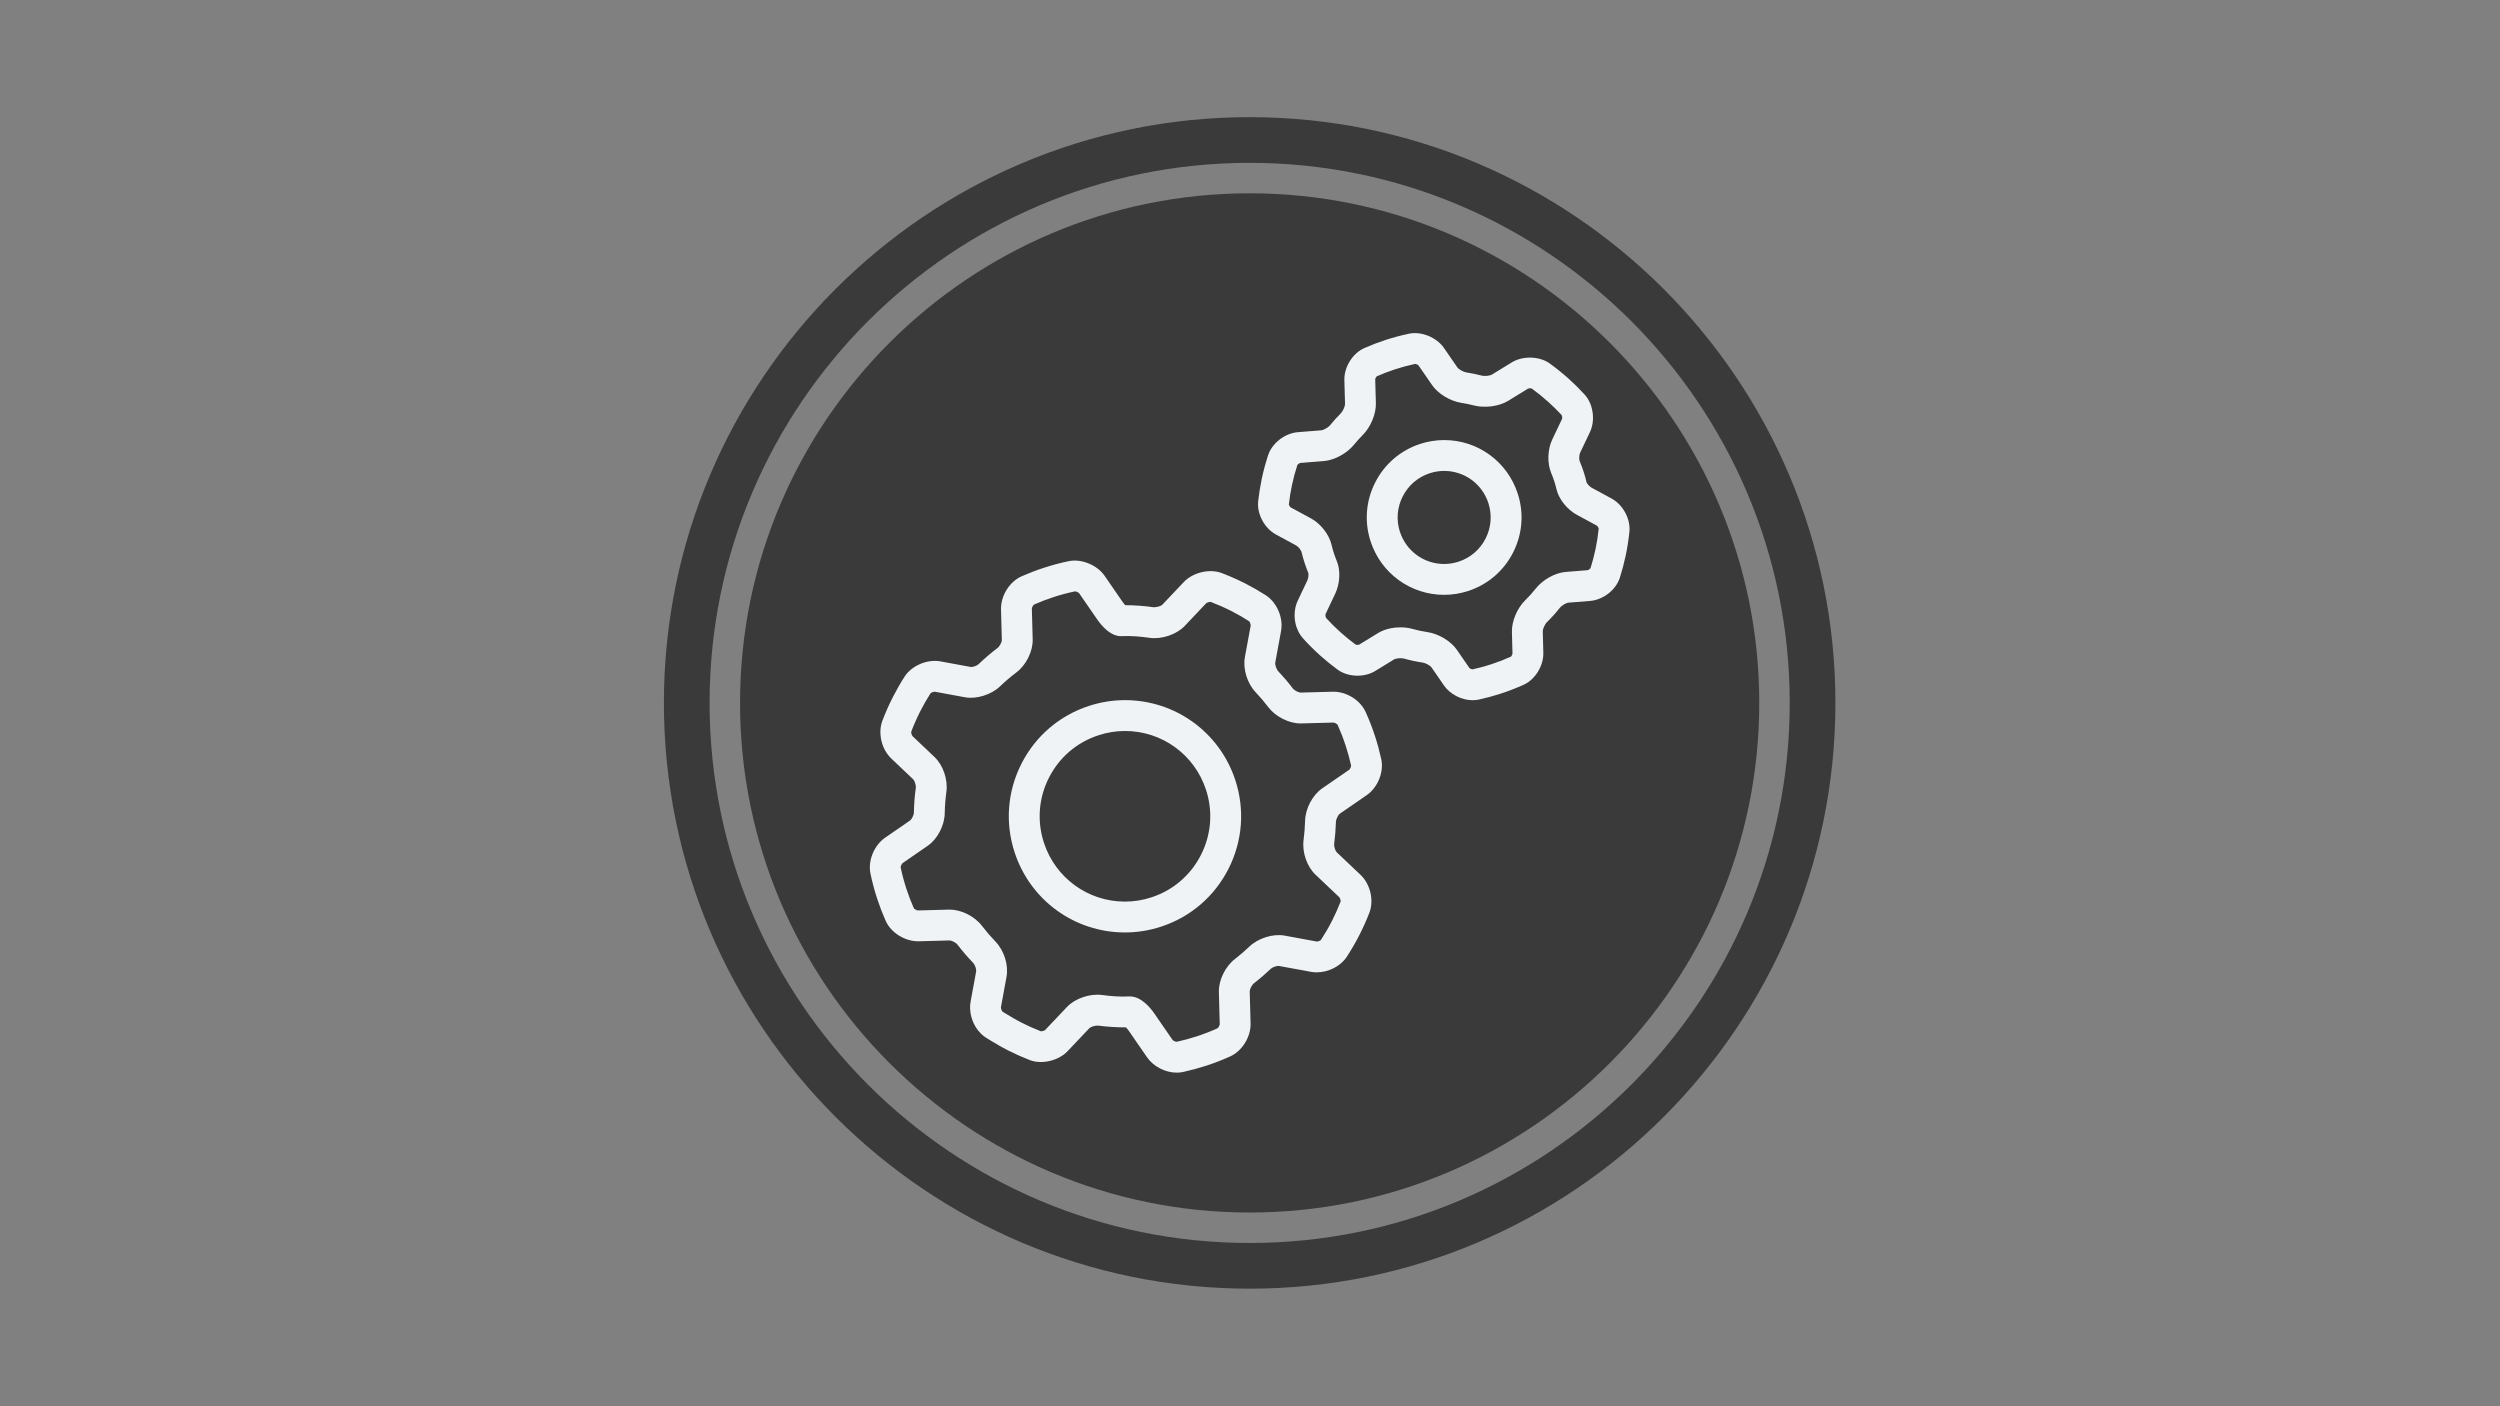
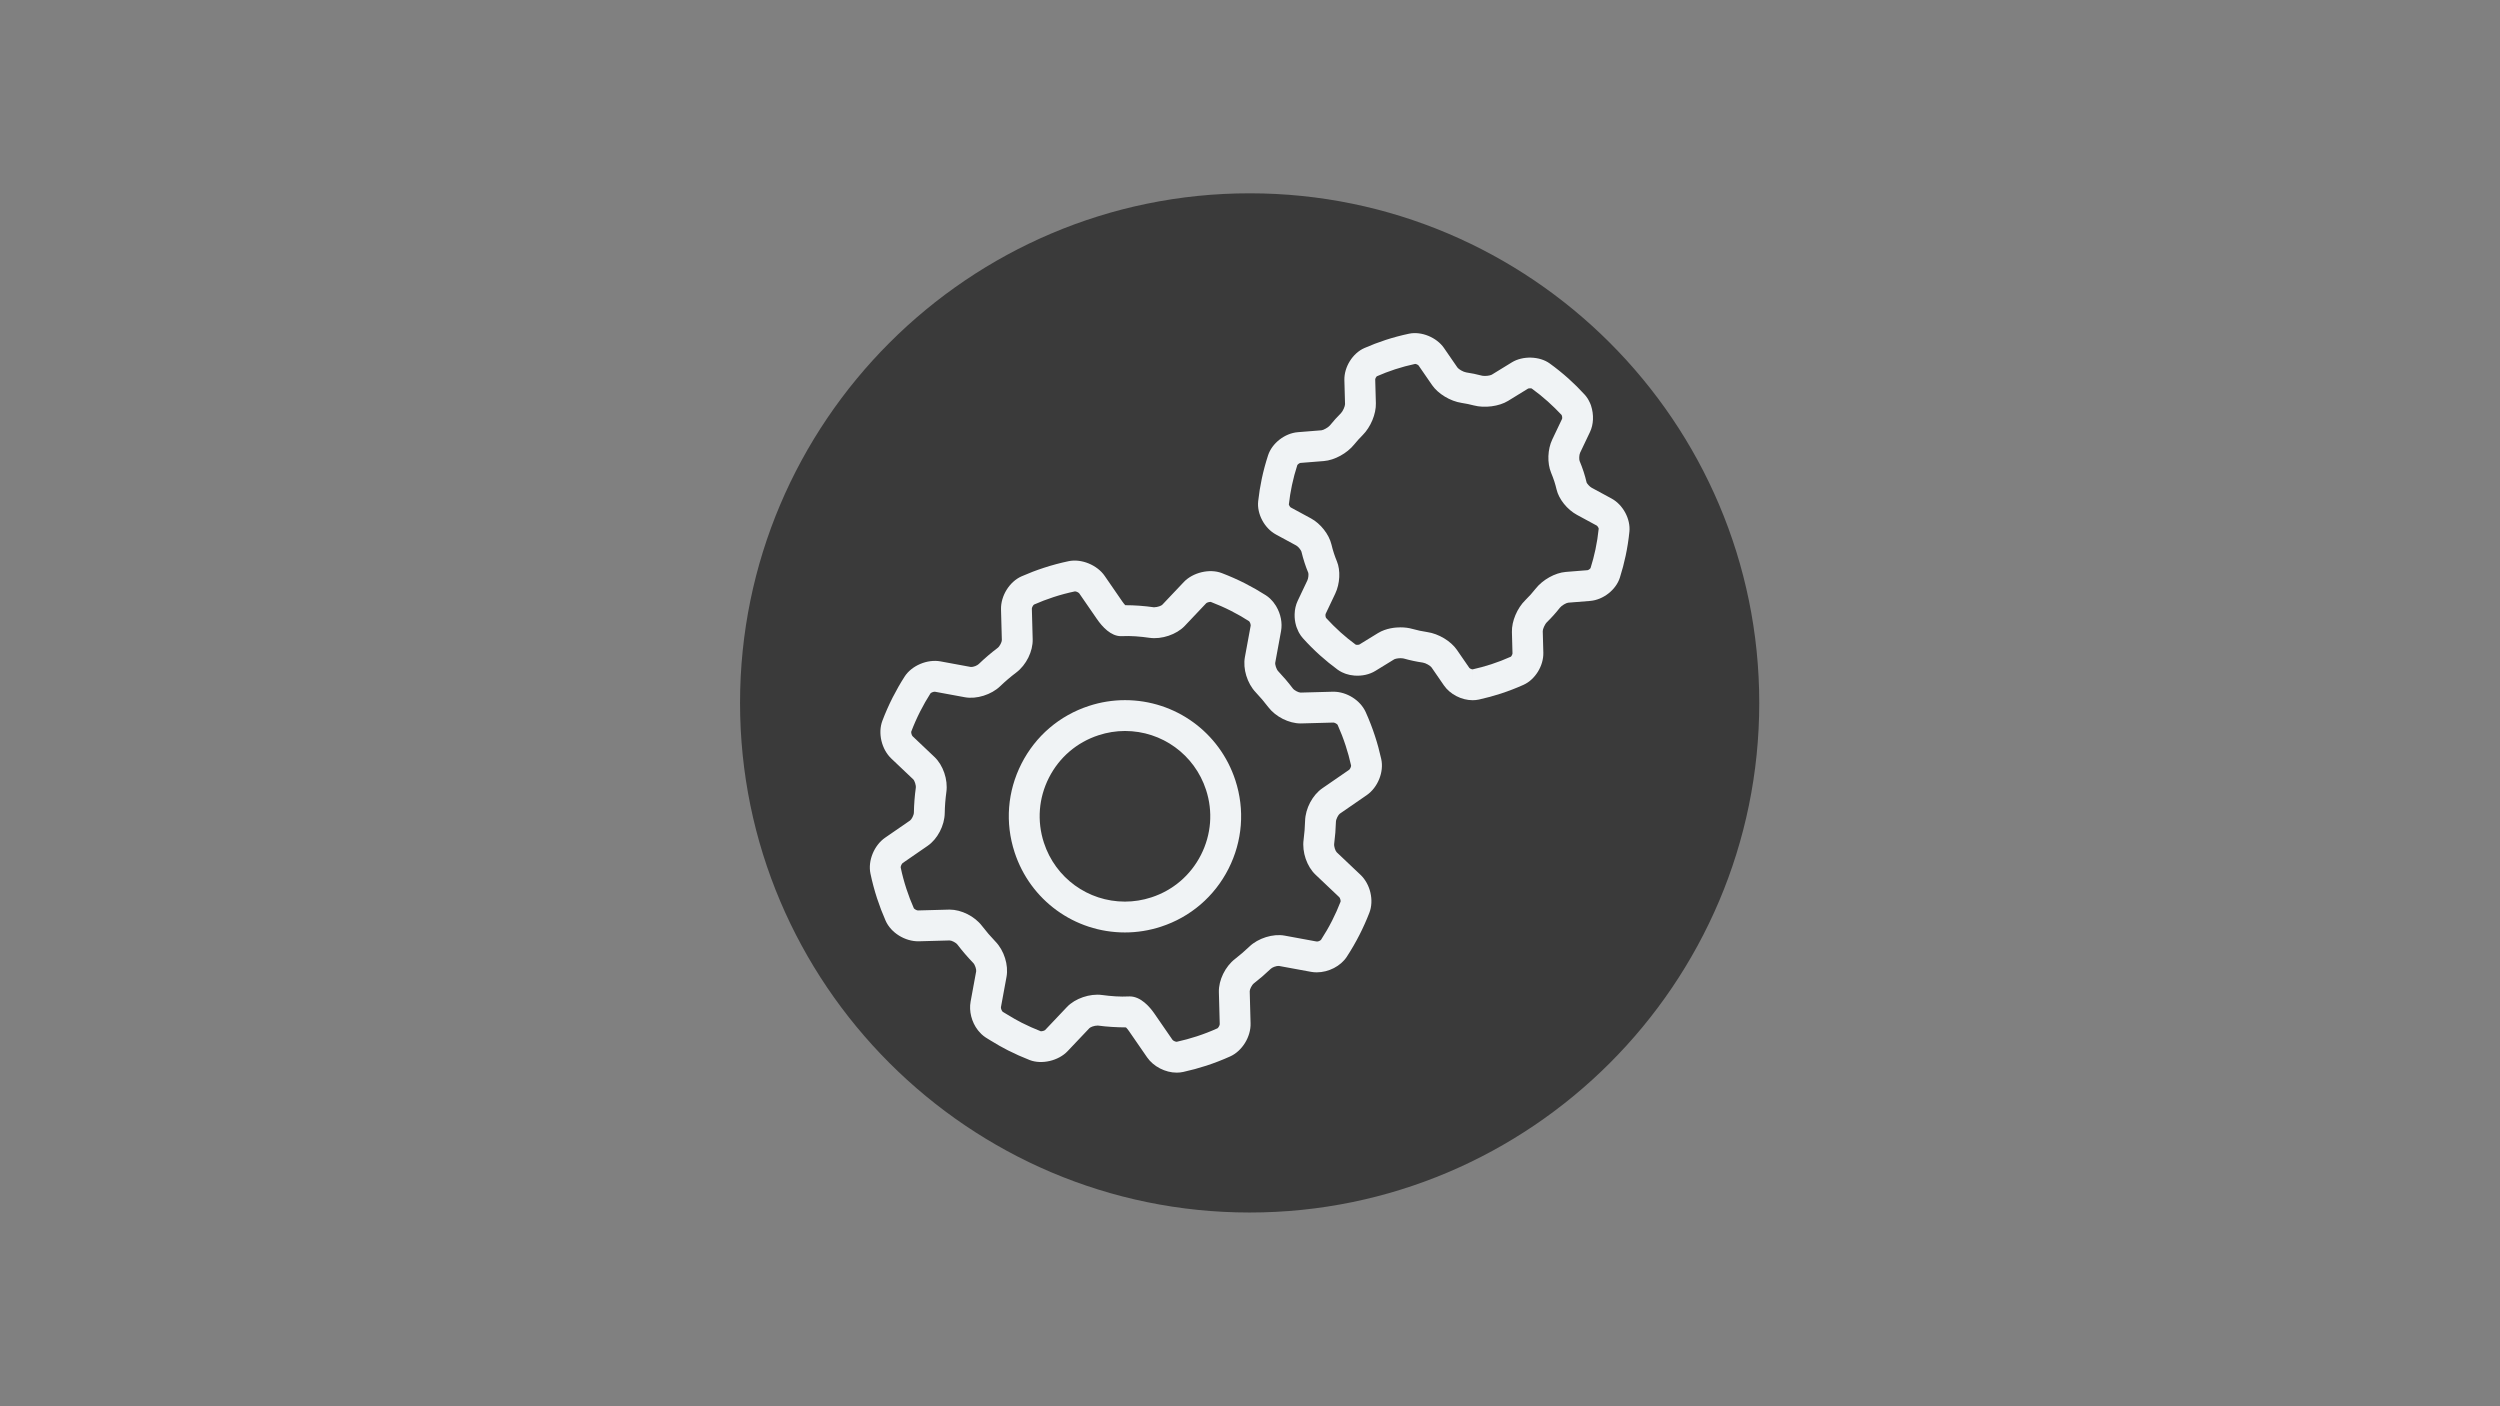
<svg xmlns="http://www.w3.org/2000/svg" width="576" height="324" preserveAspectRatio="xMinYMin meet" viewBox="0 0 1920 1080" version="1.0" fill-rule="evenodd">
  <rect x="0" y="0" width="1920" height="1080" fill="#808080" stroke="none" />
  <title>...</title>
  <desc>...</desc>
  <g id="group" transform="scale(1,-1) translate(0,-1080)" clip="0 0 1920 1080">
    <g transform="">
      <g transform=" matrix(1.333,0,0,-1.333,0,1080)">
        <g transform="">
-           <path d="M 382.5 67.5 L 1057.383 67.5 L 1057.383 742.383 L 382.5 742.383 Z M 382.5 67.5 " style="stroke: none; stroke-linecap: butt; stroke-width: 1; fill: none; fill-rule: evenodd;" />
          <g transform="">
-             <path d="M 719.98 67.5 C 533.824 67.5 382.5 218.961 382.5 404.98 C 382.5 591.133 533.824 742.461 719.98 742.461 C 906 742.461 1057.461 591.133 1057.461 404.98 C 1057.461 218.961 906 67.5 719.98 67.5 Z M 719.98 716.137 C 548.406 716.137 408.824 576.555 408.824 404.98 C 408.824 233.406 548.406 93.824 719.98 93.824 C 891.555 93.824 1031.137 233.406 1031.137 404.98 C 1031.137 576.555 891.555 716.137 719.98 716.137 Z M 719.98 716.137 Z " style="stroke: none; stroke-linecap: butt; stroke-width: 0; fill: rgb(23%,23%,23%); fill-rule: evenodd;" />
            <path d="M 719.98 67.5 C 533.824 67.5 382.5 218.961 382.5 404.98 C 382.5 591.133 533.824 742.461 719.98 742.461 C 906 742.461 1057.461 591.133 1057.461 404.98 C 1057.461 218.961 906 67.5 719.98 67.5 Z M 719.98 716.137 C 548.406 716.137 408.824 576.555 408.824 404.98 C 408.824 233.406 548.406 93.824 719.98 93.824 C 891.555 93.824 1031.137 233.406 1031.137 404.98 C 1031.137 576.555 891.555 716.137 719.98 716.137 Z M 719.98 716.137 " style="stroke: none; stroke-linecap: butt; stroke-width: 1; fill: none; fill-rule: evenodd;" />
          </g>
        </g>
        <g transform="">
          <path d="M 719.98 111.371 C 558.125 111.371 426.371 243.125 426.371 404.98 C 426.371 566.836 558.125 698.586 719.98 698.586 C 881.836 698.586 1013.586 566.836 1013.586 404.98 C 1013.586 243.125 881.836 111.371 719.98 111.371 Z M 719.98 111.371 Z " style="stroke: none; stroke-linecap: butt; stroke-width: 0; fill: rgb(23%,23%,23%); fill-rule: evenodd;" />
          <path d="M 719.98 111.371 C 558.125 111.371 426.371 243.125 426.371 404.98 C 426.371 566.836 558.125 698.586 719.98 698.586 C 881.836 698.586 1013.586 566.836 1013.586 404.98 C 1013.586 243.125 881.836 111.371 719.98 111.371 Z M 719.98 111.371 " style="stroke: none; stroke-linecap: butt; stroke-width: 1; fill: none; fill-rule: evenodd;" />
        </g>
        <g transform="">
-           <path d="M 501.152 322.855 L 796.77 322.855 L 796.77 617.996 L 501.152 617.996 Z M 501.152 322.855 " style="stroke: none; stroke-linecap: butt; stroke-width: 1; fill: none; fill-rule: evenodd;" />
          <g transform="">
            <path d="M 757.949 503.965 L 771.633 516.934 C 772.09 517.398 772.508 518.898 772.379 519.453 C 770.938 523.18 769.289 526.871 767.484 530.422 C 765.578 534.176 763.418 537.91 761.102 541.469 C 760.777 541.848 759.5 542.613 758.512 542.434 L 740.148 539.055 C 733.43 537.809 724.855 540.535 719.812 545.375 C 717.238 547.844 714.461 550.238 711.574 552.477 C 705.898 556.848 702.062 564.715 702.25 571.598 L 702.742 590.082 C 702.734 590.75 701.949 592.141 701.453 592.449 C 697.516 594.227 693.492 595.781 689.504 597.082 C 685.738 598.312 681.828 599.371 677.977 600.219 L 677.941 600.223 C 677.16 600.223 675.879 599.57 675.535 599.105 L 665.078 583.941 C 662.539 580.262 657.32 574.078 650.895 574.078 C 650.746 574.078 650.535 574.09 650.387 574.094 C 645.285 574.367 640.137 573.957 634.879 573.258 C 627.941 572.328 619.391 575.242 614.73 580.164 L 602.176 593.414 C 601.906 593.676 600.887 594.16 599.672 594.168 C 595.957 592.719 592.258 591.066 588.688 589.262 C 586.082 587.938 583.379 586.402 580.172 584.426 L 579.172 583.82 C 578.629 583.492 578.09 583.164 577.723 582.949 C 577.625 582.824 577.504 582.68 577.379 582.539 C 576.832 581.738 576.633 580.656 576.684 580.285 L 579.898 562.82 C 581.148 556.02 578.531 547.656 573.539 542.492 C 570.789 539.645 568.176 536.598 565.77 533.457 C 561.555 527.926 553.895 524.062 547.133 524.062 C 547.055 524.062 546.73 524.066 546.645 524.07 L 528.84 524.551 C 528.184 524.551 526.812 523.781 526.504 523.289 C 524.902 519.66 523.457 515.891 522.211 512.078 C 520.891 508.035 519.781 503.871 518.918 499.754 C 518.867 499.094 519.535 497.641 520.074 497.242 L 534.434 487.34 C 540.141 483.414 544.195 475.641 544.301 468.477 C 544.375 464.387 544.699 460.285 545.246 456.281 C 546.219 449.164 543.398 440.871 538.387 436.121 L 525.77 424.156 C 525.297 423.68 524.867 422.133 524.996 421.562 C 526.496 417.602 528.242 413.656 530.18 409.836 C 532.004 406.246 534.012 402.734 536.094 399.477 C 536.414 399.105 537.594 398.527 538.609 398.527 L 538.617 398.527 L 555.898 401.711 C 562.645 402.965 571.199 400.219 576.234 395.375 C 579.172 392.551 582.297 389.887 585.527 387.453 C 591.27 383.113 595.156 375.262 594.973 368.344 L 594.496 350.633 C 594.504 349.98 595.266 348.613 595.742 348.312 C 599.426 346.691 603.199 345.246 606.969 344.02 C 610.969 342.707 615.137 341.598 619.332 340.719 C 620.133 340.719 621.445 341.387 621.805 341.875 L 631.98 356.641 C 635.094 361.152 640.02 366.523 645.805 366.52 C 645.77 366.539 646.133 366.52 646.273 366.512 C 651.551 366.254 656.898 366.707 662.344 367.48 C 669.273 368.461 677.875 365.578 682.551 360.645 L 694.949 347.551 C 695.223 347.277 696.277 346.773 697.547 346.773 C 701.59 348.312 705.535 350.059 709.281 351.961 C 712.824 353.762 716.336 355.77 719.605 357.875 C 719.684 357.973 719.766 358.062 719.848 358.156 C 719.855 358.168 719.863 358.176 719.867 358.184 C 719.902 358.242 719.938 358.305 719.977 358.363 C 720.48 359.195 720.621 360.129 720.586 360.398 L 717.246 378.555 C 715.984 385.324 718.551 393.688 723.484 398.891 C 726.043 401.59 728.469 404.449 730.707 407.398 C 734.926 412.938 742.582 416.805 749.332 416.805 C 749.41 416.805 749.738 416.797 749.816 416.797 L 768.25 416.297 C 768.926 416.301 770.332 417.082 770.648 417.582 C 772.406 421.496 773.965 425.523 775.281 429.57 C 776.508 433.293 777.57 437.188 778.426 441.07 C 778.477 441.707 777.828 443.121 777.309 443.512 L 761.863 454.156 C 756.188 458.062 752.102 465.801 751.918 472.957 C 751.824 476.527 751.535 480.188 751.059 483.816 C 750.102 490.941 752.938 499.23 757.949 503.965 Z M 771.945 468.793 L 787.387 458.148 C 793.82 453.723 797.438 444.77 795.797 437.328 C 794.797 432.789 793.578 428.312 792.176 424.043 C 790.668 419.414 788.875 414.785 786.855 410.297 C 783.793 403.477 775.969 398.523 768.25 398.523 C 768.172 398.523 767.867 398.527 767.785 398.531 L 749.332 399.031 C 748.219 399.031 745.754 397.82 744.852 396.645 C 742.242 393.195 739.391 389.844 736.387 386.668 C 735.371 385.594 734.523 382.852 734.723 381.785 L 738.066 363.602 C 738.91 358.961 737.918 353.812 735.332 349.418 C 735.25 349.266 735.16 349.117 735.066 348.969 C 734.613 348.25 734.145 347.559 733.684 346.992 C 733.461 346.707 733.219 346.43 733.051 346.254 C 732.605 345.738 732.156 345.25 731.75 344.883 C 730.961 344.145 730.148 343.5 729.289 342.953 C 725.414 340.477 721.395 338.18 717.34 336.117 C 713.035 333.93 708.5 331.926 703.855 330.156 C 696.848 327.492 687.23 329.848 682.047 335.328 L 669.645 348.422 C 669.152 348.945 667.125 349.828 664.844 349.887 C 659.277 349.09 653.715 348.688 648.309 348.68 C 647.812 348.145 647.211 347.422 646.613 346.551 L 636.449 331.797 C 632.125 325.508 623.023 321.777 615.703 323.316 C 610.855 324.336 606.055 325.621 601.461 327.121 C 597.137 328.527 592.805 330.184 588.582 332.043 C 581.629 335.102 576.531 343.285 576.73 351.094 L 577.207 368.816 C 577.238 369.867 575.984 372.387 574.82 373.262 C 571.031 376.121 567.367 379.246 563.918 382.562 C 563.109 383.34 560.988 384.438 559.117 384.234 L 541.832 381.047 C 534.227 379.66 525.219 383.512 521.18 389.82 C 518.73 393.641 516.43 397.664 514.332 401.785 C 512.105 406.176 510.102 410.711 508.371 415.277 C 505.691 422.383 507.926 431.758 513.555 437.062 L 526.156 449.02 C 526.922 449.746 527.836 452.426 527.637 453.867 C 526.992 458.555 526.621 463.359 526.531 468.18 C 526.512 469.629 525.219 472.109 524.348 472.707 L 509.996 482.605 C 503.594 487.012 499.949 495.934 501.512 503.332 C 502.516 508.137 503.797 512.938 505.316 517.594 C 506.75 521.969 508.406 526.301 510.238 530.453 C 513.293 537.406 521.434 542.453 529.305 542.32 L 547.133 541.832 C 548.254 541.832 550.727 543.039 551.641 544.238 C 554.469 547.934 557.531 551.496 560.758 554.836 C 561.762 555.879 562.605 558.57 562.418 559.605 L 559.211 577.062 C 558.188 582.578 559.816 588.914 563.348 593.453 C 563.469 593.613 563.695 593.887 563.895 594.117 C 564.371 594.703 564.887 595.266 565.418 595.77 C 566.176 596.488 566.992 597.141 567.902 597.742 C 568.586 598.188 569.289 598.613 569.988 599.035 L 570.855 599.562 C 574.48 601.793 577.586 603.559 580.652 605.113 C 584.738 607.18 588.965 609.066 593.234 610.738 C 600.246 613.457 609.891 611.125 615.074 605.641 L 627.637 592.387 C 628.215 591.777 630.324 590.871 632.457 590.871 C 632.48 590.871 632.504 590.871 632.531 590.871 C 637.984 591.598 643.402 591.898 648.723 591.926 C 649.215 592.434 649.84 593.148 650.445 594.031 L 660.902 609.195 C 664.531 614.461 671.383 617.996 677.941 617.996 C 679.23 617.996 680.5 617.859 681.707 617.594 C 686.211 616.605 690.684 615.391 695.012 613.984 C 699.609 612.48 704.227 610.691 708.746 608.66 C 715.68 605.539 720.734 597.332 720.508 589.594 L 720.016 571.121 C 719.988 570.023 721.227 567.477 722.441 566.539 C 725.84 563.902 729.094 561.098 732.113 558.199 C 732.922 557.422 735.066 556.414 736.938 556.535 L 755.297 559.91 C 756.371 560.109 757.492 560.211 758.629 560.211 C 765.492 560.211 772.453 556.602 775.949 551.234 C 778.656 547.082 781.137 542.785 783.328 538.469 C 785.398 534.395 787.293 530.16 788.949 525.887 C 791.707 518.793 789.523 509.398 783.863 504.035 L 770.16 491.055 C 769.379 490.312 768.469 487.668 768.676 486.16 C 769.234 481.895 769.574 477.609 769.688 473.414 C 769.723 471.938 771.066 469.398 771.945 468.793 Z " style="stroke: none; stroke-linecap: butt; stroke-width: 0; fill: rgb(94%,95%,96%); fill-rule: evenodd;" />
-             <path d="M 757.949 503.965 L 771.633 516.934 C 772.09 517.398 772.508 518.898 772.379 519.453 C 770.938 523.18 769.289 526.871 767.484 530.422 C 765.578 534.176 763.418 537.91 761.102 541.469 C 760.777 541.848 759.5 542.613 758.512 542.434 L 740.148 539.055 C 733.43 537.809 724.855 540.535 719.812 545.375 C 717.238 547.844 714.461 550.238 711.574 552.477 C 705.898 556.848 702.062 564.715 702.25 571.598 L 702.742 590.082 C 702.734 590.75 701.949 592.141 701.453 592.449 C 697.516 594.227 693.492 595.781 689.504 597.082 C 685.738 598.312 681.828 599.371 677.977 600.219 L 677.941 600.223 C 677.16 600.223 675.879 599.57 675.535 599.105 L 665.078 583.941 C 662.539 580.262 657.32 574.078 650.895 574.078 C 650.746 574.078 650.535 574.09 650.387 574.094 C 645.285 574.367 640.137 573.957 634.879 573.258 C 627.941 572.328 619.391 575.242 614.73 580.164 L 602.176 593.414 C 601.906 593.676 600.887 594.16 599.672 594.168 C 595.957 592.719 592.258 591.066 588.688 589.262 C 586.082 587.938 583.379 586.402 580.172 584.426 L 579.172 583.82 C 578.629 583.492 578.09 583.164 577.723 582.949 C 577.625 582.824 577.504 582.68 577.379 582.539 C 576.832 581.738 576.633 580.656 576.684 580.285 L 579.898 562.82 C 581.148 556.02 578.531 547.656 573.539 542.492 C 570.789 539.645 568.176 536.598 565.77 533.457 C 561.555 527.926 553.895 524.062 547.133 524.062 C 547.055 524.062 546.73 524.066 546.645 524.07 L 528.84 524.551 C 528.184 524.551 526.812 523.781 526.504 523.289 C 524.902 519.66 523.457 515.891 522.211 512.078 C 520.891 508.035 519.781 503.871 518.918 499.754 C 518.867 499.094 519.535 497.641 520.074 497.242 L 534.434 487.34 C 540.141 483.414 544.195 475.641 544.301 468.477 C 544.375 464.387 544.699 460.285 545.246 456.281 C 546.219 449.164 543.398 440.871 538.387 436.121 L 525.77 424.156 C 525.297 423.68 524.867 422.133 524.996 421.562 C 526.496 417.602 528.242 413.656 530.18 409.836 C 532.004 406.246 534.012 402.734 536.094 399.477 C 536.414 399.105 537.594 398.527 538.609 398.527 L 538.617 398.527 L 555.898 401.711 C 562.645 402.965 571.199 400.219 576.234 395.375 C 579.172 392.551 582.297 389.887 585.527 387.453 C 591.27 383.113 595.156 375.262 594.973 368.344 L 594.496 350.633 C 594.504 349.98 595.266 348.613 595.742 348.312 C 599.426 346.691 603.199 345.246 606.969 344.02 C 610.969 342.707 615.137 341.598 619.332 340.719 C 620.133 340.719 621.445 341.387 621.805 341.875 L 631.98 356.641 C 635.094 361.152 640.02 366.523 645.805 366.52 C 645.77 366.539 646.133 366.52 646.273 366.512 C 651.551 366.254 656.898 366.707 662.344 367.48 C 669.273 368.461 677.875 365.578 682.551 360.645 L 694.949 347.551 C 695.223 347.277 696.277 346.773 697.547 346.773 C 701.59 348.312 705.535 350.059 709.281 351.961 C 712.824 353.762 716.336 355.77 719.605 357.875 C 719.684 357.973 719.766 358.062 719.848 358.156 C 719.855 358.168 719.863 358.176 719.867 358.184 C 719.902 358.242 719.938 358.305 719.977 358.363 C 720.48 359.195 720.621 360.129 720.586 360.398 L 717.246 378.555 C 715.984 385.324 718.551 393.688 723.484 398.891 C 726.043 401.59 728.469 404.449 730.707 407.398 C 734.926 412.938 742.582 416.805 749.332 416.805 C 749.41 416.805 749.738 416.797 749.816 416.797 L 768.25 416.297 C 768.926 416.301 770.332 417.082 770.648 417.582 C 772.406 421.496 773.965 425.523 775.281 429.57 C 776.508 433.293 777.57 437.188 778.426 441.07 C 778.477 441.707 777.828 443.121 777.309 443.512 L 761.863 454.156 C 756.188 458.062 752.102 465.801 751.918 472.957 C 751.824 476.527 751.535 480.188 751.059 483.816 C 750.102 490.941 752.938 499.23 757.949 503.965 Z M 771.945 468.793 L 787.387 458.148 C 793.82 453.723 797.438 444.77 795.797 437.328 C 794.797 432.789 793.578 428.312 792.176 424.043 C 790.668 419.414 788.875 414.785 786.855 410.297 C 783.793 403.477 775.969 398.523 768.25 398.523 C 768.172 398.523 767.867 398.527 767.785 398.531 L 749.332 399.031 C 748.219 399.031 745.754 397.82 744.852 396.645 C 742.242 393.195 739.391 389.844 736.387 386.668 C 735.371 385.594 734.523 382.852 734.723 381.785 L 738.066 363.602 C 738.91 358.961 737.918 353.812 735.332 349.418 C 735.25 349.266 735.16 349.117 735.066 348.969 C 734.613 348.25 734.145 347.559 733.684 346.992 C 733.461 346.707 733.219 346.43 733.051 346.254 C 732.605 345.738 732.156 345.25 731.75 344.883 C 730.961 344.145 730.148 343.5 729.289 342.953 C 725.414 340.477 721.395 338.18 717.34 336.117 C 713.035 333.93 708.5 331.926 703.855 330.156 C 696.848 327.492 687.23 329.848 682.047 335.328 L 669.645 348.422 C 669.152 348.945 667.125 349.828 664.844 349.887 C 659.277 349.09 653.715 348.688 648.309 348.68 C 647.812 348.145 647.211 347.422 646.613 346.551 L 636.449 331.797 C 632.125 325.508 623.023 321.777 615.703 323.316 C 610.855 324.336 606.055 325.621 601.461 327.121 C 597.137 328.527 592.805 330.184 588.582 332.043 C 581.629 335.102 576.531 343.285 576.73 351.094 L 577.207 368.816 C 577.238 369.867 575.984 372.387 574.82 373.262 C 571.031 376.121 567.367 379.246 563.918 382.562 C 563.109 383.34 560.988 384.438 559.117 384.234 L 541.832 381.047 C 534.227 379.66 525.219 383.512 521.18 389.82 C 518.73 393.641 516.43 397.664 514.332 401.785 C 512.105 406.176 510.102 410.711 508.371 415.277 C 505.691 422.383 507.926 431.758 513.555 437.062 L 526.156 449.02 C 526.922 449.746 527.836 452.426 527.637 453.867 C 526.992 458.555 526.621 463.359 526.531 468.18 C 526.512 469.629 525.219 472.109 524.348 472.707 L 509.996 482.605 C 503.594 487.012 499.949 495.934 501.512 503.332 C 502.516 508.137 503.797 512.938 505.316 517.594 C 506.75 521.969 508.406 526.301 510.238 530.453 C 513.293 537.406 521.434 542.453 529.305 542.32 L 547.133 541.832 C 548.254 541.832 550.727 543.039 551.641 544.238 C 554.469 547.934 557.531 551.496 560.758 554.836 C 561.762 555.879 562.605 558.57 562.418 559.605 L 559.211 577.062 C 558.188 582.578 559.816 588.914 563.348 593.453 C 563.469 593.613 563.695 593.887 563.895 594.117 C 564.371 594.703 564.887 595.266 565.418 595.77 C 566.176 596.488 566.992 597.141 567.902 597.742 C 568.586 598.188 569.289 598.613 569.988 599.035 L 570.855 599.562 C 574.48 601.793 577.586 603.559 580.652 605.113 C 584.738 607.18 588.965 609.066 593.234 610.738 C 600.246 613.457 609.891 611.125 615.074 605.641 L 627.637 592.387 C 628.215 591.777 630.324 590.871 632.457 590.871 C 632.48 590.871 632.504 590.871 632.531 590.871 C 637.984 591.598 643.402 591.898 648.723 591.926 C 649.215 592.434 649.84 593.148 650.445 594.031 L 660.902 609.195 C 664.531 614.461 671.383 617.996 677.941 617.996 C 679.23 617.996 680.5 617.859 681.707 617.594 C 686.211 616.605 690.684 615.391 695.012 613.984 C 699.609 612.48 704.227 610.691 708.746 608.66 C 715.68 605.539 720.734 597.332 720.508 589.594 L 720.016 571.121 C 719.988 570.023 721.227 567.477 722.441 566.539 C 725.84 563.902 729.094 561.098 732.113 558.199 C 732.922 557.422 735.066 556.414 736.938 556.535 L 755.297 559.91 C 756.371 560.109 757.492 560.211 758.629 560.211 C 765.492 560.211 772.453 556.602 775.949 551.234 C 778.656 547.082 781.137 542.785 783.328 538.469 C 785.398 534.395 787.293 530.16 788.949 525.887 C 791.707 518.793 789.523 509.398 783.863 504.035 L 770.16 491.055 C 769.379 490.312 768.469 487.668 768.676 486.16 C 769.234 481.895 769.574 477.609 769.688 473.414 C 769.723 471.938 771.066 469.398 771.945 468.793 " style="stroke: none; stroke-linecap: butt; stroke-width: 1; fill: none; fill-rule: evenodd;" />
          </g>
        </g>
        <g transform="">
          <path d="M 691.926 492.547 C 685.969 504.258 675.832 512.949 663.375 517.008 C 658.402 518.637 653.273 519.457 648.133 519.457 C 626.82 519.457 608.059 505.824 601.441 485.527 C 597.371 473.059 598.398 459.75 604.352 448.051 C 610.297 436.352 620.441 427.668 632.93 423.598 C 637.879 421.977 643.004 421.152 648.16 421.152 C 669.477 421.152 688.238 434.785 694.852 455.074 C 698.918 467.523 697.879 480.836 691.926 492.547 Z M 648.16 403.383 C 641.121 403.383 634.137 404.5 627.41 406.703 C 610.422 412.238 596.605 424.062 588.508 439.996 C 580.406 455.93 578.996 474.059 584.547 491.039 C 593.555 518.668 619.105 537.227 648.133 537.227 C 655.152 537.227 662.137 536.109 668.891 533.906 C 685.855 528.375 699.664 516.543 707.766 500.602 C 715.871 484.652 717.285 466.523 711.75 449.562 C 702.742 421.938 677.188 403.383 648.16 403.383 Z " style="stroke: none; stroke-linecap: butt; stroke-width: 0; fill: rgb(94%,95%,96%); fill-rule: evenodd;" />
          <path d="M 691.926 492.547 C 685.969 504.258 675.832 512.949 663.375 517.008 C 658.402 518.637 653.273 519.457 648.133 519.457 C 626.82 519.457 608.059 505.824 601.441 485.527 C 597.371 473.059 598.398 459.75 604.352 448.051 C 610.297 436.352 620.441 427.668 632.93 423.598 C 637.879 421.977 643.004 421.152 648.16 421.152 C 669.477 421.152 688.238 434.785 694.852 455.074 C 698.918 467.523 697.879 480.836 691.926 492.547 Z M 648.16 403.383 C 641.121 403.383 634.137 404.5 627.41 406.703 C 610.422 412.238 596.605 424.062 588.508 439.996 C 580.406 455.93 578.996 474.059 584.547 491.039 C 593.555 518.668 619.105 537.227 648.133 537.227 C 655.152 537.227 662.137 536.109 668.891 533.906 C 685.855 528.375 699.664 516.543 707.766 500.602 C 715.871 484.652 717.285 466.523 711.75 449.562 C 702.742 421.938 677.188 403.383 648.16 403.383 " style="stroke: none; stroke-linecap: butt; stroke-width: 1; fill: none; fill-rule: evenodd;" />
        </g>
        <g transform="">
          <path d="M 724.551 191.922 L 937.004 191.922 L 937.004 403.848 L 724.551 403.848 Z M 724.551 191.922 " style="stroke: none; stroke-linecap: butt; stroke-width: 1; fill: none; fill-rule: evenodd;" />
          <g transform="">
            <path d="M 919.227 316.496 C 918.469 320.113 917.496 323.789 916.395 327.277 C 916.156 327.73 915.191 328.422 914.719 328.504 L 902.113 329.512 C 895.949 330.008 888.789 334 884.684 339.234 C 882.922 341.484 880.961 343.676 878.844 345.738 C 874.109 350.355 870.914 357.914 871.082 364.113 L 871.414 376.496 C 871.391 377.035 870.789 378.113 870.484 378.344 C 866.773 380.012 862.984 381.477 859.219 382.703 C 855.648 383.867 851.965 384.867 848.441 385.652 L 848.438 394.52 L 848.438 385.652 C 847.844 385.652 846.82 385.141 846.547 384.809 L 839.402 374.438 C 835.895 369.344 828.867 365.121 822.316 364.168 C 819.41 363.742 816.516 363.125 813.711 362.332 C 811.629 361.742 809.34 361.445 806.898 361.445 C 804.066 361.445 798.609 361.875 793.906 364.758 L 783.16 371.359 C 783.07 371.402 782.68 371.523 782.086 371.523 L 781.344 371.48 C 781.273 371.453 781.133 371.398 781.004 371.352 C 778.074 369.199 775.168 366.836 772.379 364.34 C 769.426 361.684 766.547 358.805 764.031 356.043 C 764.023 356.031 763.82 355.59 763.816 355.574 C 763.699 355.184 763.645 354.762 763.652 354.379 C 763.664 354 763.723 353.758 763.727 353.746 L 769.289 342.02 C 772.023 336.277 772.41 328.598 770.234 323.391 C 769.621 321.898 769.055 320.391 768.547 318.828 C 767.992 317.129 767.512 315.426 767.109 313.707 C 765.703 307.852 760.848 301.664 755.301 298.664 L 743.648 292.352 C 743.211 292.066 742.605 291.051 742.562 290.695 C 742.973 286.941 743.57 283.184 744.352 279.504 C 745.156 275.688 746.215 271.758 747.438 267.969 C 747.688 267.504 748.684 266.797 749.176 266.715 L 762.773 265.629 C 768.891 265.133 776.062 261.215 780.199 256.098 C 781.73 254.203 783.355 252.406 785.059 250.715 C 789.715 246.059 792.859 238.523 792.699 232.367 L 792.32 218.586 C 792.348 218.062 792.922 217.031 793.215 216.809 C 796.668 215.289 800.227 213.93 803.785 212.766 C 807.594 211.527 811.52 210.477 815.328 209.668 C 815.926 209.668 817.008 210.211 817.289 210.555 L 825.062 221.84 C 828.559 226.906 835.562 231.141 842.121 232.137 C 844.438 232.48 846.801 232.969 849.137 233.586 C 855.324 235.227 863.695 234.145 868.832 230.988 L 880.355 223.906 C 880.457 223.855 880.883 223.715 881.52 223.715 C 882.09 223.715 882.469 223.836 882.426 223.789 C 885.672 226.133 888.844 228.688 891.836 231.371 C 894.652 233.902 897.352 236.582 899.68 239.055 C 899.719 239.156 899.832 239.422 899.875 239.52 C 900.125 240.293 900.062 241.094 899.996 241.293 L 894.316 253.234 C 891.613 258.934 891.34 266.797 893.672 272.406 C 894.367 274.051 894.98 275.738 895.527 277.383 C 896.016 278.914 896.449 280.453 896.816 282.043 C 898.125 287.598 902.949 293.602 908.543 296.629 L 919.973 302.82 C 920.422 303.113 921.043 304.156 921.086 304.551 C 920.684 308.531 920.059 312.551 919.227 316.496 Z M 928.453 287.203 L 917.008 281 C 915.785 280.34 914.359 278.605 914.125 278.016 C 913.656 275.977 913.09 273.949 912.422 271.875 C 911.707 269.707 910.922 267.582 910.07 265.562 C 909.754 264.695 909.762 262.145 910.367 260.863 L 916.047 248.93 C 918.113 244.578 918.391 239.02 916.672 233.723 C 916.621 233.562 916.477 233.164 916.414 233.008 C 916.258 232.609 916.094 232.223 916.055 232.145 C 915.828 231.609 915.559 231.094 915.293 230.621 L 914.949 230 C 914.871 229.855 914.781 229.719 914.691 229.578 C 914.168 228.773 913.598 228.016 913.008 227.379 C 910.102 224.184 906.973 221.078 903.707 218.141 C 900.238 215.035 896.578 212.086 892.816 209.375 C 886.992 205.176 877.332 204.914 871.09 208.742 L 859.531 215.84 C 859.148 216.074 857.613 216.594 855.562 216.594 C 854.488 216.594 853.848 216.449 853.664 216.398 C 850.699 215.617 847.699 215 844.773 214.566 C 843.035 214.297 840.352 212.703 839.695 211.75 L 831.918 200.461 C 827.707 194.371 818.898 190.754 811.805 192.258 C 807.242 193.219 802.691 194.434 798.277 195.871 C 794.152 197.219 790.043 198.789 786.055 200.543 C 779.305 203.52 774.359 211.453 774.555 219.023 L 774.934 232.844 C 774.961 234.008 773.734 236.906 772.52 238.125 C 770.387 240.234 768.324 242.52 766.387 244.914 C 765.273 246.293 762.516 247.816 761.352 247.91 L 747.758 249 C 740.25 249.602 732.875 255.328 730.594 262.328 C 729.117 266.859 727.895 271.41 726.965 275.828 C 726.062 280.074 725.367 284.426 724.895 288.758 C 724.09 296.098 728.496 304.352 735.145 307.957 L 746.84 314.297 C 748.074 314.965 749.574 316.992 749.816 317.828 C 750.332 320 750.945 322.18 751.648 324.328 C 752.289 326.305 753.012 328.242 753.762 330.043 C 753.988 330.852 753.848 333.105 753.238 334.387 L 747.668 346.129 C 746.566 348.441 745.969 351.047 745.891 353.867 C 745.82 356.125 746.113 358.383 746.762 360.582 C 746.801 360.715 746.977 361.25 747.023 361.387 C 747.309 362.207 747.645 363 748.062 363.84 C 748.137 364 748.387 364.477 748.473 364.633 C 749.117 365.773 749.809 366.754 750.609 367.652 C 753.746 371.145 757.074 374.477 760.512 377.566 C 763.797 380.512 767.219 383.289 770.656 385.805 C 771.422 386.367 772.273 386.871 773.125 387.293 C 773.551 387.504 774.016 387.699 774.844 388.02 C 774.973 388.07 775.367 388.215 775.496 388.262 C 776.195 388.5 776.93 388.684 777.438 388.789 C 777.574 388.824 777.781 388.867 777.918 388.898 C 778.676 389.047 779.449 389.148 780.293 389.223 C 784.676 389.586 789.012 388.621 792.414 386.531 L 803.203 379.906 C 803.555 379.688 804.977 379.215 806.898 379.215 C 808.016 379.215 808.684 379.383 808.867 379.434 C 812.422 380.438 816.082 381.215 819.75 381.75 C 821.465 382.004 824.113 383.574 824.766 384.516 L 831.91 394.891 C 835.426 399.996 842.066 403.422 848.438 403.422 C 849.68 403.422 850.902 403.293 852.094 403.035 C 856.352 402.102 860.598 400.941 864.723 399.602 C 869.086 398.184 873.473 396.484 877.773 394.555 C 884.469 391.539 889.371 383.594 889.184 376.059 L 888.848 363.641 C 888.816 362.484 890.023 359.66 891.262 358.457 C 893.945 355.832 896.441 353.047 898.672 350.188 C 899.742 348.828 902.406 347.316 903.531 347.227 L 916.133 346.219 C 923.66 345.621 931.027 339.859 933.277 332.809 C 934.609 328.609 935.738 324.348 936.617 320.16 C 937.582 315.602 938.309 310.945 938.77 306.336 C 939.512 299 935.07 290.77 928.453 287.203 Z " style="stroke: none; stroke-linecap: butt; stroke-width: 0; fill: rgb(94%,95%,96%); fill-rule: evenodd;" />
            <path d="M 919.227 316.496 C 918.469 320.113 917.496 323.789 916.395 327.277 C 916.156 327.73 915.191 328.422 914.719 328.504 L 902.113 329.512 C 895.949 330.008 888.789 334 884.684 339.234 C 882.922 341.484 880.961 343.676 878.844 345.738 C 874.109 350.355 870.914 357.914 871.082 364.113 L 871.414 376.496 C 871.391 377.035 870.789 378.113 870.484 378.344 C 866.773 380.012 862.984 381.477 859.219 382.703 C 855.648 383.867 851.965 384.867 848.441 385.652 L 848.438 394.52 L 848.438 385.652 C 847.844 385.652 846.82 385.141 846.547 384.809 L 839.402 374.438 C 835.895 369.344 828.867 365.121 822.316 364.168 C 819.41 363.742 816.516 363.125 813.711 362.332 C 811.629 361.742 809.34 361.445 806.898 361.445 C 804.066 361.445 798.609 361.875 793.906 364.758 L 783.16 371.359 C 783.07 371.402 782.68 371.523 782.086 371.523 L 781.344 371.48 C 781.273 371.453 781.133 371.398 781.004 371.352 C 778.074 369.199 775.168 366.836 772.379 364.34 C 769.426 361.684 766.547 358.805 764.031 356.043 C 764.023 356.031 763.82 355.59 763.816 355.574 C 763.699 355.184 763.645 354.762 763.652 354.379 C 763.664 354 763.723 353.758 763.727 353.746 L 769.289 342.02 C 772.023 336.277 772.41 328.598 770.234 323.391 C 769.621 321.898 769.055 320.391 768.547 318.828 C 767.992 317.129 767.512 315.426 767.109 313.707 C 765.703 307.852 760.848 301.664 755.301 298.664 L 743.648 292.352 C 743.211 292.066 742.605 291.051 742.562 290.695 C 742.973 286.941 743.57 283.184 744.352 279.504 C 745.156 275.688 746.215 271.758 747.438 267.969 C 747.688 267.504 748.684 266.797 749.176 266.715 L 762.773 265.629 C 768.891 265.133 776.062 261.215 780.199 256.098 C 781.73 254.203 783.355 252.406 785.059 250.715 C 789.715 246.059 792.859 238.523 792.699 232.367 L 792.32 218.586 C 792.348 218.062 792.922 217.031 793.215 216.809 C 796.668 215.289 800.227 213.93 803.785 212.766 C 807.594 211.527 811.52 210.477 815.328 209.668 C 815.926 209.668 817.008 210.211 817.289 210.555 L 825.062 221.84 C 828.559 226.906 835.562 231.141 842.121 232.137 C 844.438 232.48 846.801 232.969 849.137 233.586 C 855.324 235.227 863.695 234.145 868.832 230.988 L 880.355 223.906 C 880.457 223.855 880.883 223.715 881.52 223.715 C 882.09 223.715 882.469 223.836 882.426 223.789 C 885.672 226.133 888.844 228.688 891.836 231.371 C 894.652 233.902 897.352 236.582 899.68 239.055 C 899.719 239.156 899.832 239.422 899.875 239.52 C 900.125 240.293 900.062 241.094 899.996 241.293 L 894.316 253.234 C 891.613 258.934 891.34 266.797 893.672 272.406 C 894.367 274.051 894.98 275.738 895.527 277.383 C 896.016 278.914 896.449 280.453 896.816 282.043 C 898.125 287.598 902.949 293.602 908.543 296.629 L 919.973 302.82 C 920.422 303.113 921.043 304.156 921.086 304.551 C 920.684 308.531 920.059 312.551 919.227 316.496 Z M 928.453 287.203 L 917.008 281 C 915.785 280.34 914.359 278.605 914.125 278.016 C 913.656 275.977 913.09 273.949 912.422 271.875 C 911.707 269.707 910.922 267.582 910.07 265.562 C 909.754 264.695 909.762 262.145 910.367 260.863 L 916.047 248.93 C 918.113 244.578 918.391 239.02 916.672 233.723 C 916.621 233.562 916.477 233.164 916.414 233.008 C 916.258 232.609 916.094 232.223 916.055 232.145 C 915.828 231.609 915.559 231.094 915.293 230.621 L 914.949 230 C 914.871 229.855 914.781 229.719 914.691 229.578 C 914.168 228.773 913.598 228.016 913.008 227.379 C 910.102 224.184 906.973 221.078 903.707 218.141 C 900.238 215.035 896.578 212.086 892.816 209.375 C 886.992 205.176 877.332 204.914 871.09 208.742 L 859.531 215.84 C 859.148 216.074 857.613 216.594 855.562 216.594 C 854.488 216.594 853.848 216.449 853.664 216.398 C 850.699 215.617 847.699 215 844.773 214.566 C 843.035 214.297 840.352 212.703 839.695 211.75 L 831.918 200.461 C 827.707 194.371 818.898 190.754 811.805 192.258 C 807.242 193.219 802.691 194.434 798.277 195.871 C 794.152 197.219 790.043 198.789 786.055 200.543 C 779.305 203.52 774.359 211.453 774.555 219.023 L 774.934 232.844 C 774.961 234.008 773.734 236.906 772.52 238.125 C 770.387 240.234 768.324 242.52 766.387 244.914 C 765.273 246.293 762.516 247.816 761.352 247.91 L 747.758 249 C 740.25 249.602 732.875 255.328 730.594 262.328 C 729.117 266.859 727.895 271.41 726.965 275.828 C 726.062 280.074 725.367 284.426 724.895 288.758 C 724.09 296.098 728.496 304.352 735.145 307.957 L 746.84 314.297 C 748.074 314.965 749.574 316.992 749.816 317.828 C 750.332 320 750.945 322.18 751.648 324.328 C 752.289 326.305 753.012 328.242 753.762 330.043 C 753.988 330.852 753.848 333.105 753.238 334.387 L 747.668 346.129 C 746.566 348.441 745.969 351.047 745.891 353.867 C 745.82 356.125 746.113 358.383 746.762 360.582 C 746.801 360.715 746.977 361.25 747.023 361.387 C 747.309 362.207 747.645 363 748.062 363.84 C 748.137 364 748.387 364.477 748.473 364.633 C 749.117 365.773 749.809 366.754 750.609 367.652 C 753.746 371.145 757.074 374.477 760.512 377.566 C 763.797 380.512 767.219 383.289 770.656 385.805 C 771.422 386.367 772.273 386.871 773.125 387.293 C 773.551 387.504 774.016 387.699 774.844 388.02 C 774.973 388.07 775.367 388.215 775.496 388.262 C 776.195 388.5 776.93 388.684 777.438 388.789 C 777.574 388.824 777.781 388.867 777.918 388.898 C 778.676 389.047 779.449 389.148 780.293 389.223 C 784.676 389.586 789.012 388.621 792.414 386.531 L 803.203 379.906 C 803.555 379.688 804.977 379.215 806.898 379.215 C 808.016 379.215 808.684 379.383 808.867 379.434 C 812.422 380.438 816.082 381.215 819.75 381.75 C 821.465 382.004 824.113 383.574 824.766 384.516 L 831.91 394.891 C 835.426 399.996 842.066 403.422 848.438 403.422 C 849.68 403.422 850.902 403.293 852.094 403.035 C 856.352 402.102 860.598 400.941 864.723 399.602 C 869.086 398.184 873.473 396.484 877.773 394.555 C 884.469 391.539 889.371 383.594 889.184 376.059 L 888.848 363.641 C 888.816 362.484 890.023 359.66 891.262 358.457 C 893.945 355.832 896.441 353.047 898.672 350.188 C 899.742 348.828 902.406 347.316 903.531 347.227 L 916.133 346.219 C 923.66 345.621 931.027 339.859 933.277 332.809 C 934.609 328.609 935.738 324.348 936.617 320.16 C 937.582 315.602 938.309 310.945 938.77 306.336 C 939.512 299 935.07 290.77 928.453 287.203 " style="stroke: none; stroke-linecap: butt; stroke-width: 1; fill: none; fill-rule: evenodd;" />
          </g>
        </g>
        <g transform="">
-           <path d="M 855.914 310.27 C 852.688 316.641 847.156 321.379 840.363 323.598 C 837.629 324.484 834.828 324.934 832.031 324.934 C 820.41 324.934 810.176 317.5 806.566 306.43 C 804.352 299.641 804.918 292.383 808.168 285.992 C 811.414 279.605 816.941 274.867 823.727 272.652 C 826.449 271.766 829.254 271.316 832.055 271.316 C 843.676 271.316 853.902 278.75 857.512 289.824 C 859.734 296.625 859.168 303.879 855.914 310.27 Z M 832.055 253.543 C 827.379 253.543 822.723 254.289 818.219 255.758 C 806.918 259.441 797.723 267.324 792.324 277.945 C 786.926 288.562 785.984 300.641 789.672 311.938 C 795.672 330.344 812.695 342.707 832.031 342.707 C 836.695 342.707 841.344 341.961 845.867 340.496 C 857.191 336.797 866.391 328.914 871.758 318.32 C 877.164 307.703 878.105 295.625 874.406 284.316 C 868.414 265.91 851.391 253.543 832.055 253.543 Z " style="stroke: none; stroke-linecap: butt; stroke-width: 0; fill: rgb(94%,95%,96%); fill-rule: evenodd;" />
          <path d="M 855.914 310.27 C 852.688 316.641 847.156 321.379 840.363 323.598 C 837.629 324.484 834.828 324.934 832.031 324.934 C 820.41 324.934 810.176 317.5 806.566 306.43 C 804.352 299.641 804.918 292.383 808.168 285.992 C 811.414 279.605 816.941 274.867 823.727 272.652 C 826.449 271.766 829.254 271.316 832.055 271.316 C 843.676 271.316 853.902 278.75 857.512 289.824 C 859.734 296.625 859.168 303.879 855.914 310.27 Z M 832.055 253.543 C 827.379 253.543 822.723 254.289 818.219 255.758 C 806.918 259.441 797.723 267.324 792.324 277.945 C 786.926 288.562 785.984 300.641 789.672 311.938 C 795.672 330.344 812.695 342.707 832.031 342.707 C 836.695 342.707 841.344 341.961 845.867 340.496 C 857.191 336.797 866.391 328.914 871.758 318.32 C 877.164 307.703 878.105 295.625 874.406 284.316 C 868.414 265.91 851.391 253.543 832.055 253.543 " style="stroke: none; stroke-linecap: butt; stroke-width: 1; fill: none; fill-rule: evenodd;" />
        </g>
      </g>
    </g>
  </g>
</svg>